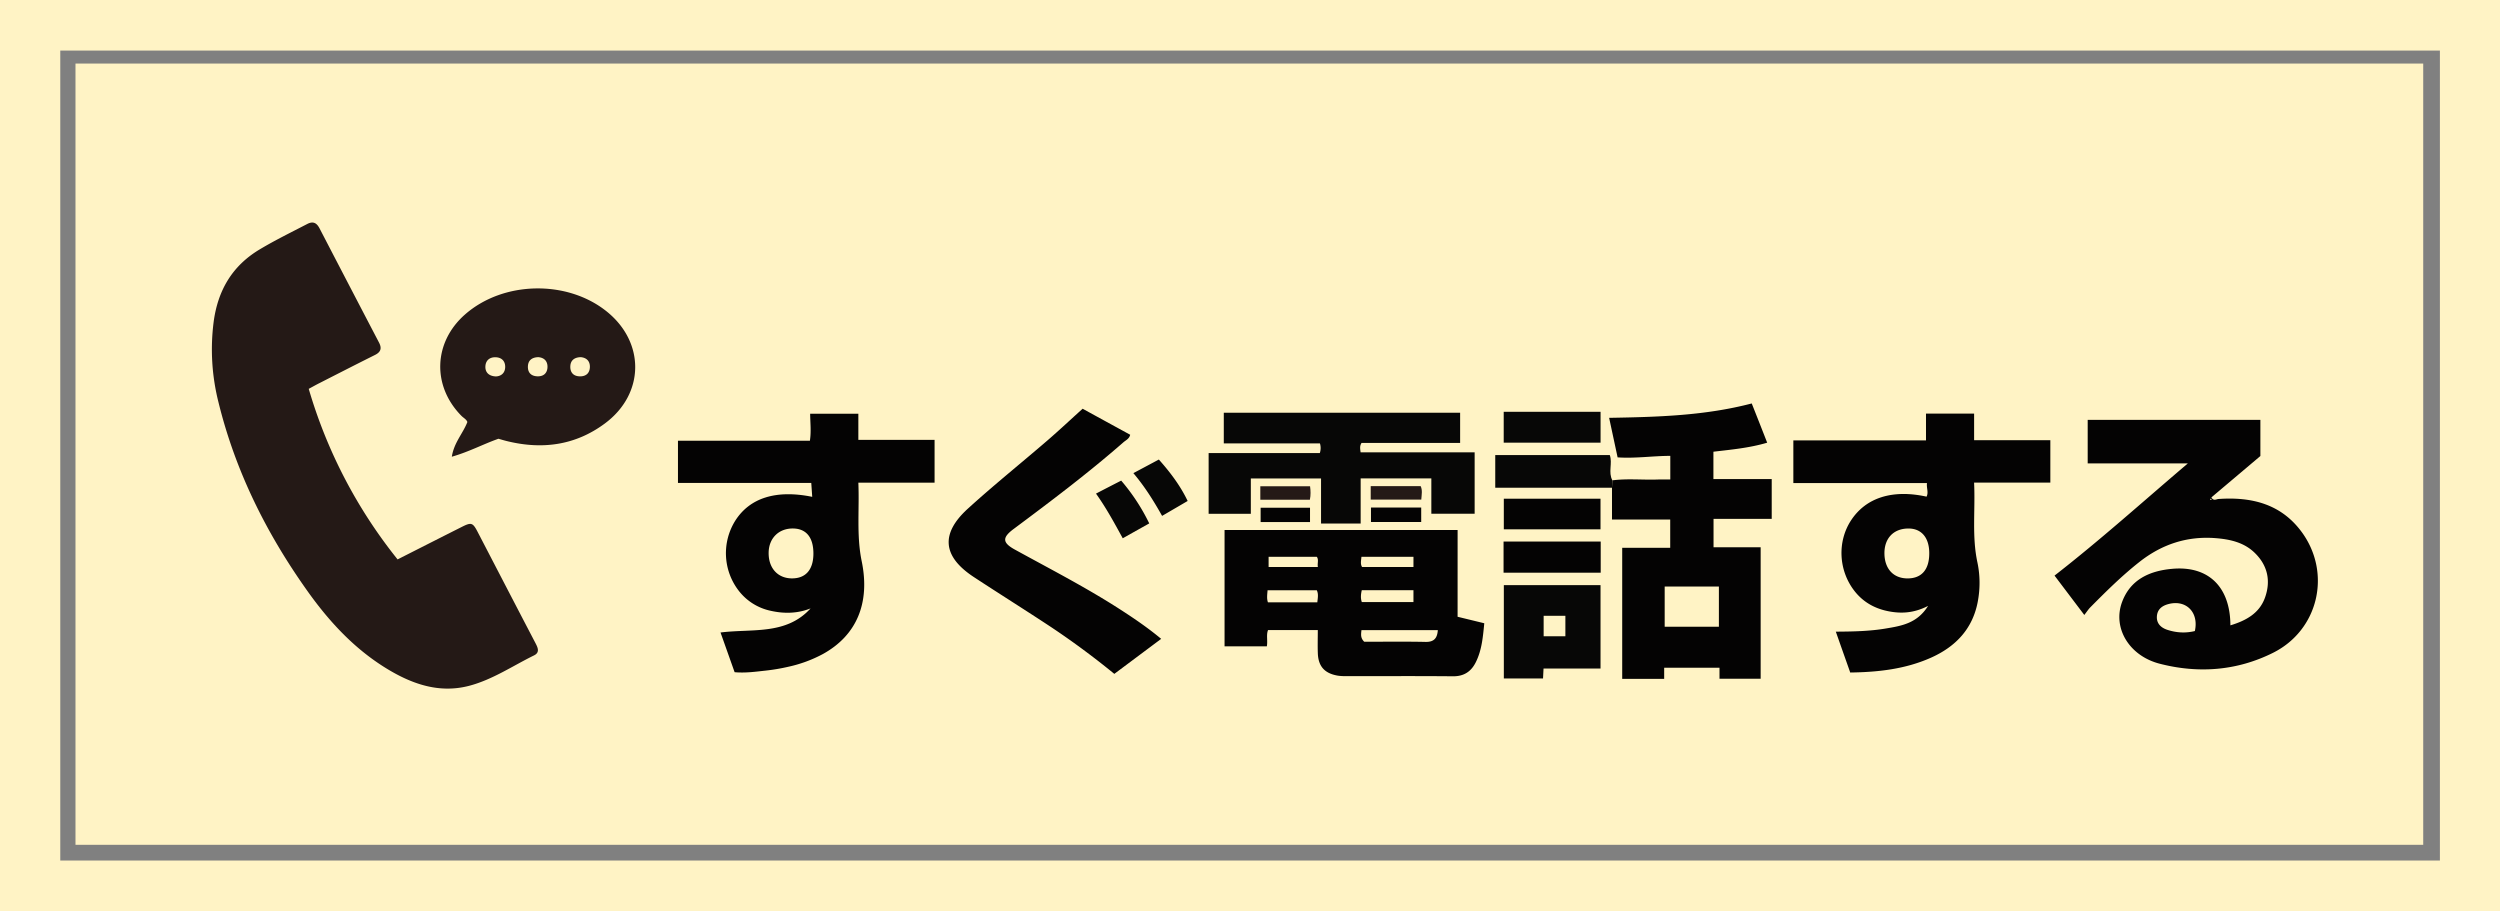
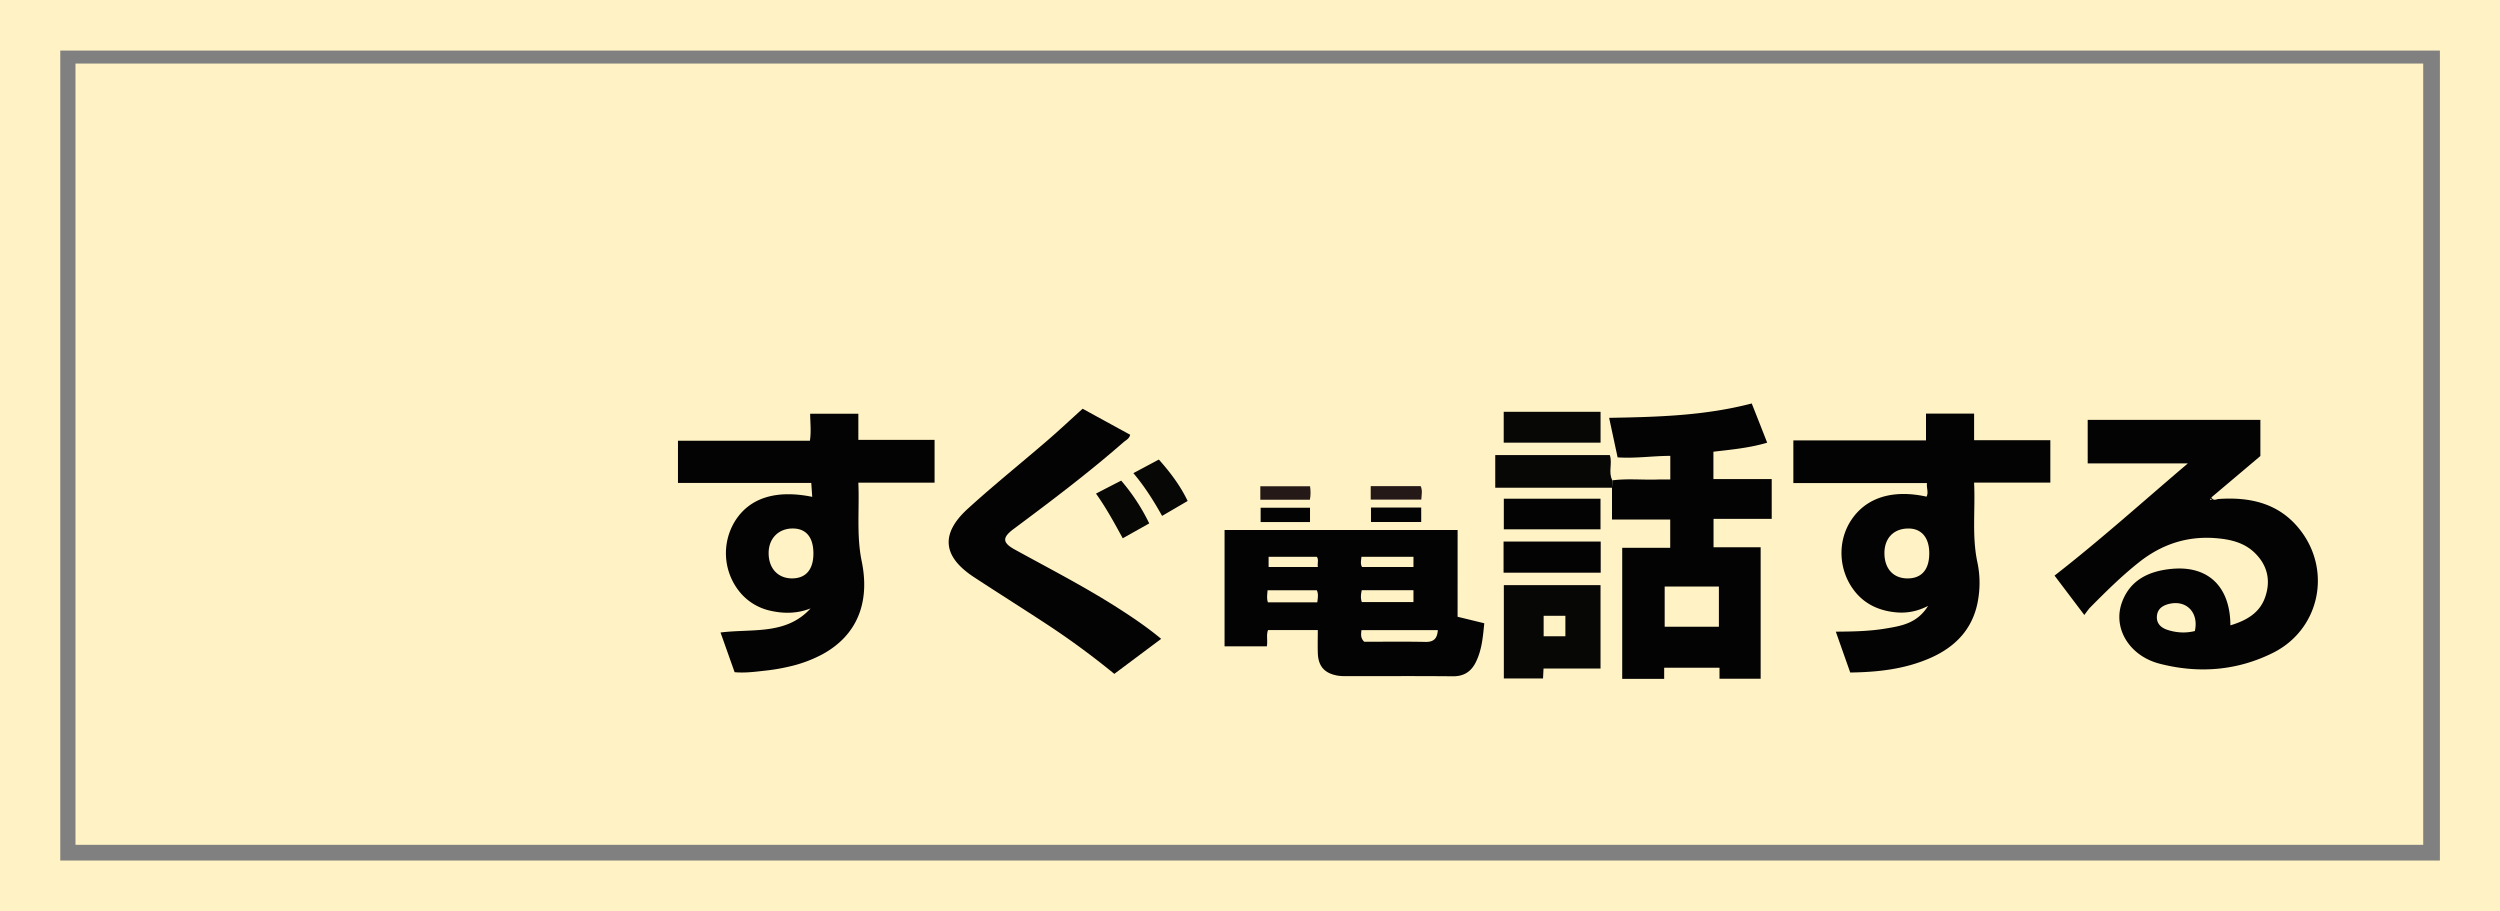
<svg xmlns="http://www.w3.org/2000/svg" width="118" height="43">
  <rect width="100%" height="100%" fill="#808080" stroke="none" />
  <g fill-rule="evenodd" clip-rule="evenodd">
    <g fill="#fff3c5">
      <path d="M0 0h118v43H0V0zm2.845 40.617h112.318V2.387H2.845v38.23z" />
      <path d="M3.563 3h110.813v36.875H3.563z" />
    </g>
    <g fill="#241916">
-       <path d="M14.572 18.354a23.304 23.304 0 004.194 8.05c1.023-.518 2.026-1.028 3.03-1.533.454-.229.519-.204.749.236.909 1.749 1.815 3.499 2.728 5.246.114.219.217.441-.065.581-1.01.496-1.955 1.142-3.056 1.434-1.365.361-2.614-.048-3.775-.735-1.577-.933-2.797-2.238-3.847-3.71-1.95-2.732-3.421-5.686-4.219-8.941a10.181 10.181 0 01-.225-3.803c.199-1.47.87-2.632 2.179-3.412.729-.435 1.487-.805 2.237-1.195.285-.147.449-.046.582.21a2510.41 2510.41 0 002.805 5.386c.138.264.093.445-.186.584-.876.437-1.748.884-2.621 1.329-.164.082-.326.174-.51.273zM23.528 20.709c-.72.253-1.39.617-2.202.848.104-.67.524-1.095.734-1.637-.04-.124-.181-.192-.281-.293-1.393-1.412-1.322-3.468.165-4.779 1.795-1.584 4.806-1.653 6.682-.155 1.831 1.462 1.809 3.896-.076 5.295-1.396 1.037-2.966 1.245-4.64.828-.13-.032-.258-.071-.382-.107zm3.885-3.851c-.309.008-.485.158-.494.434-.009.295.153.474.47.472.294-.003.449-.173.454-.448.003-.282-.167-.433-.43-.458zm-2.01 0c-.289.01-.473.144-.485.428-.014.298.151.473.463.477.295.004.455-.17.461-.441.005-.274-.154-.443-.439-.464zm-1.993.91c.251-.013.428-.167.435-.438.006-.267-.146-.453-.44-.467-.313-.014-.494.172-.495.455-.001.262.168.437.5.45z" />
-     </g>
+       </g>
    <path d="M98.379 29.026l-1.405-1.858c2.157-1.677 4.183-3.502 6.292-5.295h-4.727v-2.054h8.151v1.705l-2.312 1.953c.103.187.231.082.337.075 1.563-.108 2.949.233 3.923 1.556 1.422 1.935.802 4.633-1.354 5.706-1.698.847-3.515.987-5.349.513-1.44-.373-2.225-1.687-1.775-2.906.391-1.063 1.293-1.474 2.353-1.571 1.715-.161 2.756.841 2.762 2.667.739-.225 1.366-.567 1.632-1.307.281-.78.134-1.51-.476-2.108-.51-.502-1.174-.648-1.86-.702-1.351-.104-2.54.296-3.593 1.126-.83.654-1.576 1.394-2.317 2.142-.091.092-.163.207-.282.358zm5.218.759c.199-.882-.414-1.495-1.247-1.273-.322.085-.535.267-.546.604-.01.321.199.513.489.61.431.142.868.167 1.304.059zm.718-6.218c.024.041.051.034.075.004-.022-.047-.05-.033-.075-.004zM84.646 22.802v-2.015h6.261v-1.265h2.271v1.256h3.598v2h-3.599c.063 1.286-.108 2.526.155 3.76.129.604.135 1.226.023 1.836-.235 1.297-1.039 2.148-2.225 2.675-1.195.53-2.467.677-3.799.694-.223-.633-.445-1.257-.68-1.928.816-.006 1.586-.02 2.345-.147.748-.125 1.497-.242 2.009-1.07-.688.355-1.311.375-1.94.239-.63-.137-1.157-.449-1.549-.962-.742-.969-.798-2.321-.145-3.316.704-1.072 1.955-1.47 3.562-1.117.105-.202-.009-.406.02-.64h-6.307zm6.415 3.299c-.004-.734-.376-1.164-.999-1.155-.684.007-1.116.457-1.117 1.161 0 .728.413 1.187 1.077 1.194.679.006 1.044-.417 1.039-1.2zM38.337 23.451l-.045-.657H32v-1.991h6.227c.068-.439.016-.848.012-1.275h2.275v1.235h3.598v2.018h-3.598c.055 1.264-.094 2.484.158 3.708.41 1.986-.248 3.504-1.824 4.377a6.223 6.223 0 01-1.63.603 9.171 9.171 0 01-1.083.184c-.471.051-.943.12-1.461.075l-.665-1.874c1.492-.189 3.096.134 4.251-1.138-.612.244-1.238.256-1.867.117a2.577 2.577 0 01-1.542-.973 2.896 2.896 0 01-.145-3.286c.686-1.076 1.928-1.47 3.631-1.123zm.056 2.676c0-.759-.337-1.175-.959-1.182-.671-.009-1.143.454-1.154 1.133-.013.733.426 1.219 1.099 1.222.654.002 1.013-.413 1.014-1.173zM76.104 22.672c.701-.091 1.407-.016 2.109-.038.201-.007.401-.002.625-.002v-1.115c-.832.001-1.64.128-2.487.071l-.4-1.866c2.266-.04 4.5-.096 6.731-.679.239.603.48 1.214.729 1.852-.851.251-1.685.325-2.538.426v1.291h2.752v1.878h-2.746v1.34h2.224v6.205H81.16v-.519h-2.611v.527h-1.981v-6.188h2.266v-1.332h-2.748v-1.502l.018-.349zm2.469 5.013v1.896h2.559v-1.896h-2.559zM68.798 29.111l1.26.307c-.063.64-.114 1.253-.39 1.818-.218.451-.556.689-1.089.685-1.671-.016-3.341-.005-5.012-.006-.148 0-.3-.002-.446-.028-.603-.109-.895-.438-.919-1.042-.014-.361-.002-.722-.002-1.105h-2.349c-.092.234-.008.491-.056.767h-1.996v-5.49h11l-.001 4.094zm-.933.631h-3.604c-.021.199-.053.374.132.549.94 0 1.916-.014 2.89.007.411.009.556-.183.582-.556zm-3.589-1.884c-.047.203-.06.382.001.559h2.438v-.559h-2.439zm-2.099.572c.023-.212.061-.393-.024-.569h-2.324c-.015.204-.046.385.017.569h2.331zm4.539-2.148H64.26c-.016.182-.058.337.029.48h2.426l.001-.48zm-6.838.48h2.325c-.03-.184.051-.343-.05-.481h-2.275v.481z" fill="#040303" />
-     <path d="M62.296 21.383a.738.738 0 00.005-.455h-4.538V19.48h11.155v1.425h-4.652c-.099.152-.065.283-.046.445h5.383v2.898h-2.044v-1.667h-3.336v2.13h-1.87v-2.127h-3.314v1.667h-1.992v-2.867l5.249-.001z" fill="#070706" />
    <path d="M54.807 30.154l-2.211 1.653a38.147 38.147 0 00-2.955-2.189c-1.217-.805-2.454-1.579-3.674-2.38-1.475-.968-1.589-2.042-.282-3.231 1.217-1.108 2.504-2.14 3.752-3.216.56-.483 1.1-.991 1.663-1.499.752.413 1.495.819 2.244 1.228-.039.19-.203.256-.317.355-1.659 1.451-3.417 2.776-5.184 4.093-.542.404-.538.645.057.972 1.622.892 3.269 1.74 4.831 2.735.701.449 1.396.913 2.076 1.479z" fill="#040303" />
    <path d="M72.855 31.555l-.024.47h-1.85v-4.407h4.564v3.937h-2.69zm1.031-1.523v-.966H72.86v.966h1.026zM76.104 22.672l-.018.349h-5.51v-1.543h5.406c.139.386-.086.814.122 1.194zM70.975 19.436h4.572v1.457h-4.572v-1.457z" fill="#070706" />
    <path d="M70.968 27.031v-1.47h4.585v1.47h-4.585zM75.544 24.984H70.98v-1.445h4.564v1.445z" fill="#040303" />
-     <path d="M54.244 24.705l-1.251.701c-.39-.711-.767-1.413-1.262-2.108.399-.207.784-.406 1.189-.613a9.341 9.341 0 011.324 2.02zM54.851 24.35c-.401-.714-.818-1.382-1.356-2.018l1.203-.642c.534.601 1.009 1.225 1.359 1.956l-1.206.704z" fill="#070706" />
+     <path d="M54.244 24.705l-1.251.701c-.39-.711-.767-1.413-1.262-2.108.399-.207.784-.406 1.189-.613a9.341 9.341 0 011.324 2.02zM54.851 24.35c-.401-.714-.818-1.382-1.356-2.018l1.203-.642c.534.601 1.009 1.225 1.359 1.956l-1.206.704" fill="#070706" />
    <path d="M67.081 23.956v.681H64.71v-.681h2.371z" fill="#040303" />
    <path d="M64.698 23.58v-.634h2.358c.091.193.045.4.029.634h-2.387zM59.487 23.587v-.635h2.348c.028.209.036.418-.009.635h-2.339z" fill="#241916" />
    <path d="M61.833 23.965v.676h-2.331v-.676h2.331z" fill="#040303" />
  </g>
</svg>